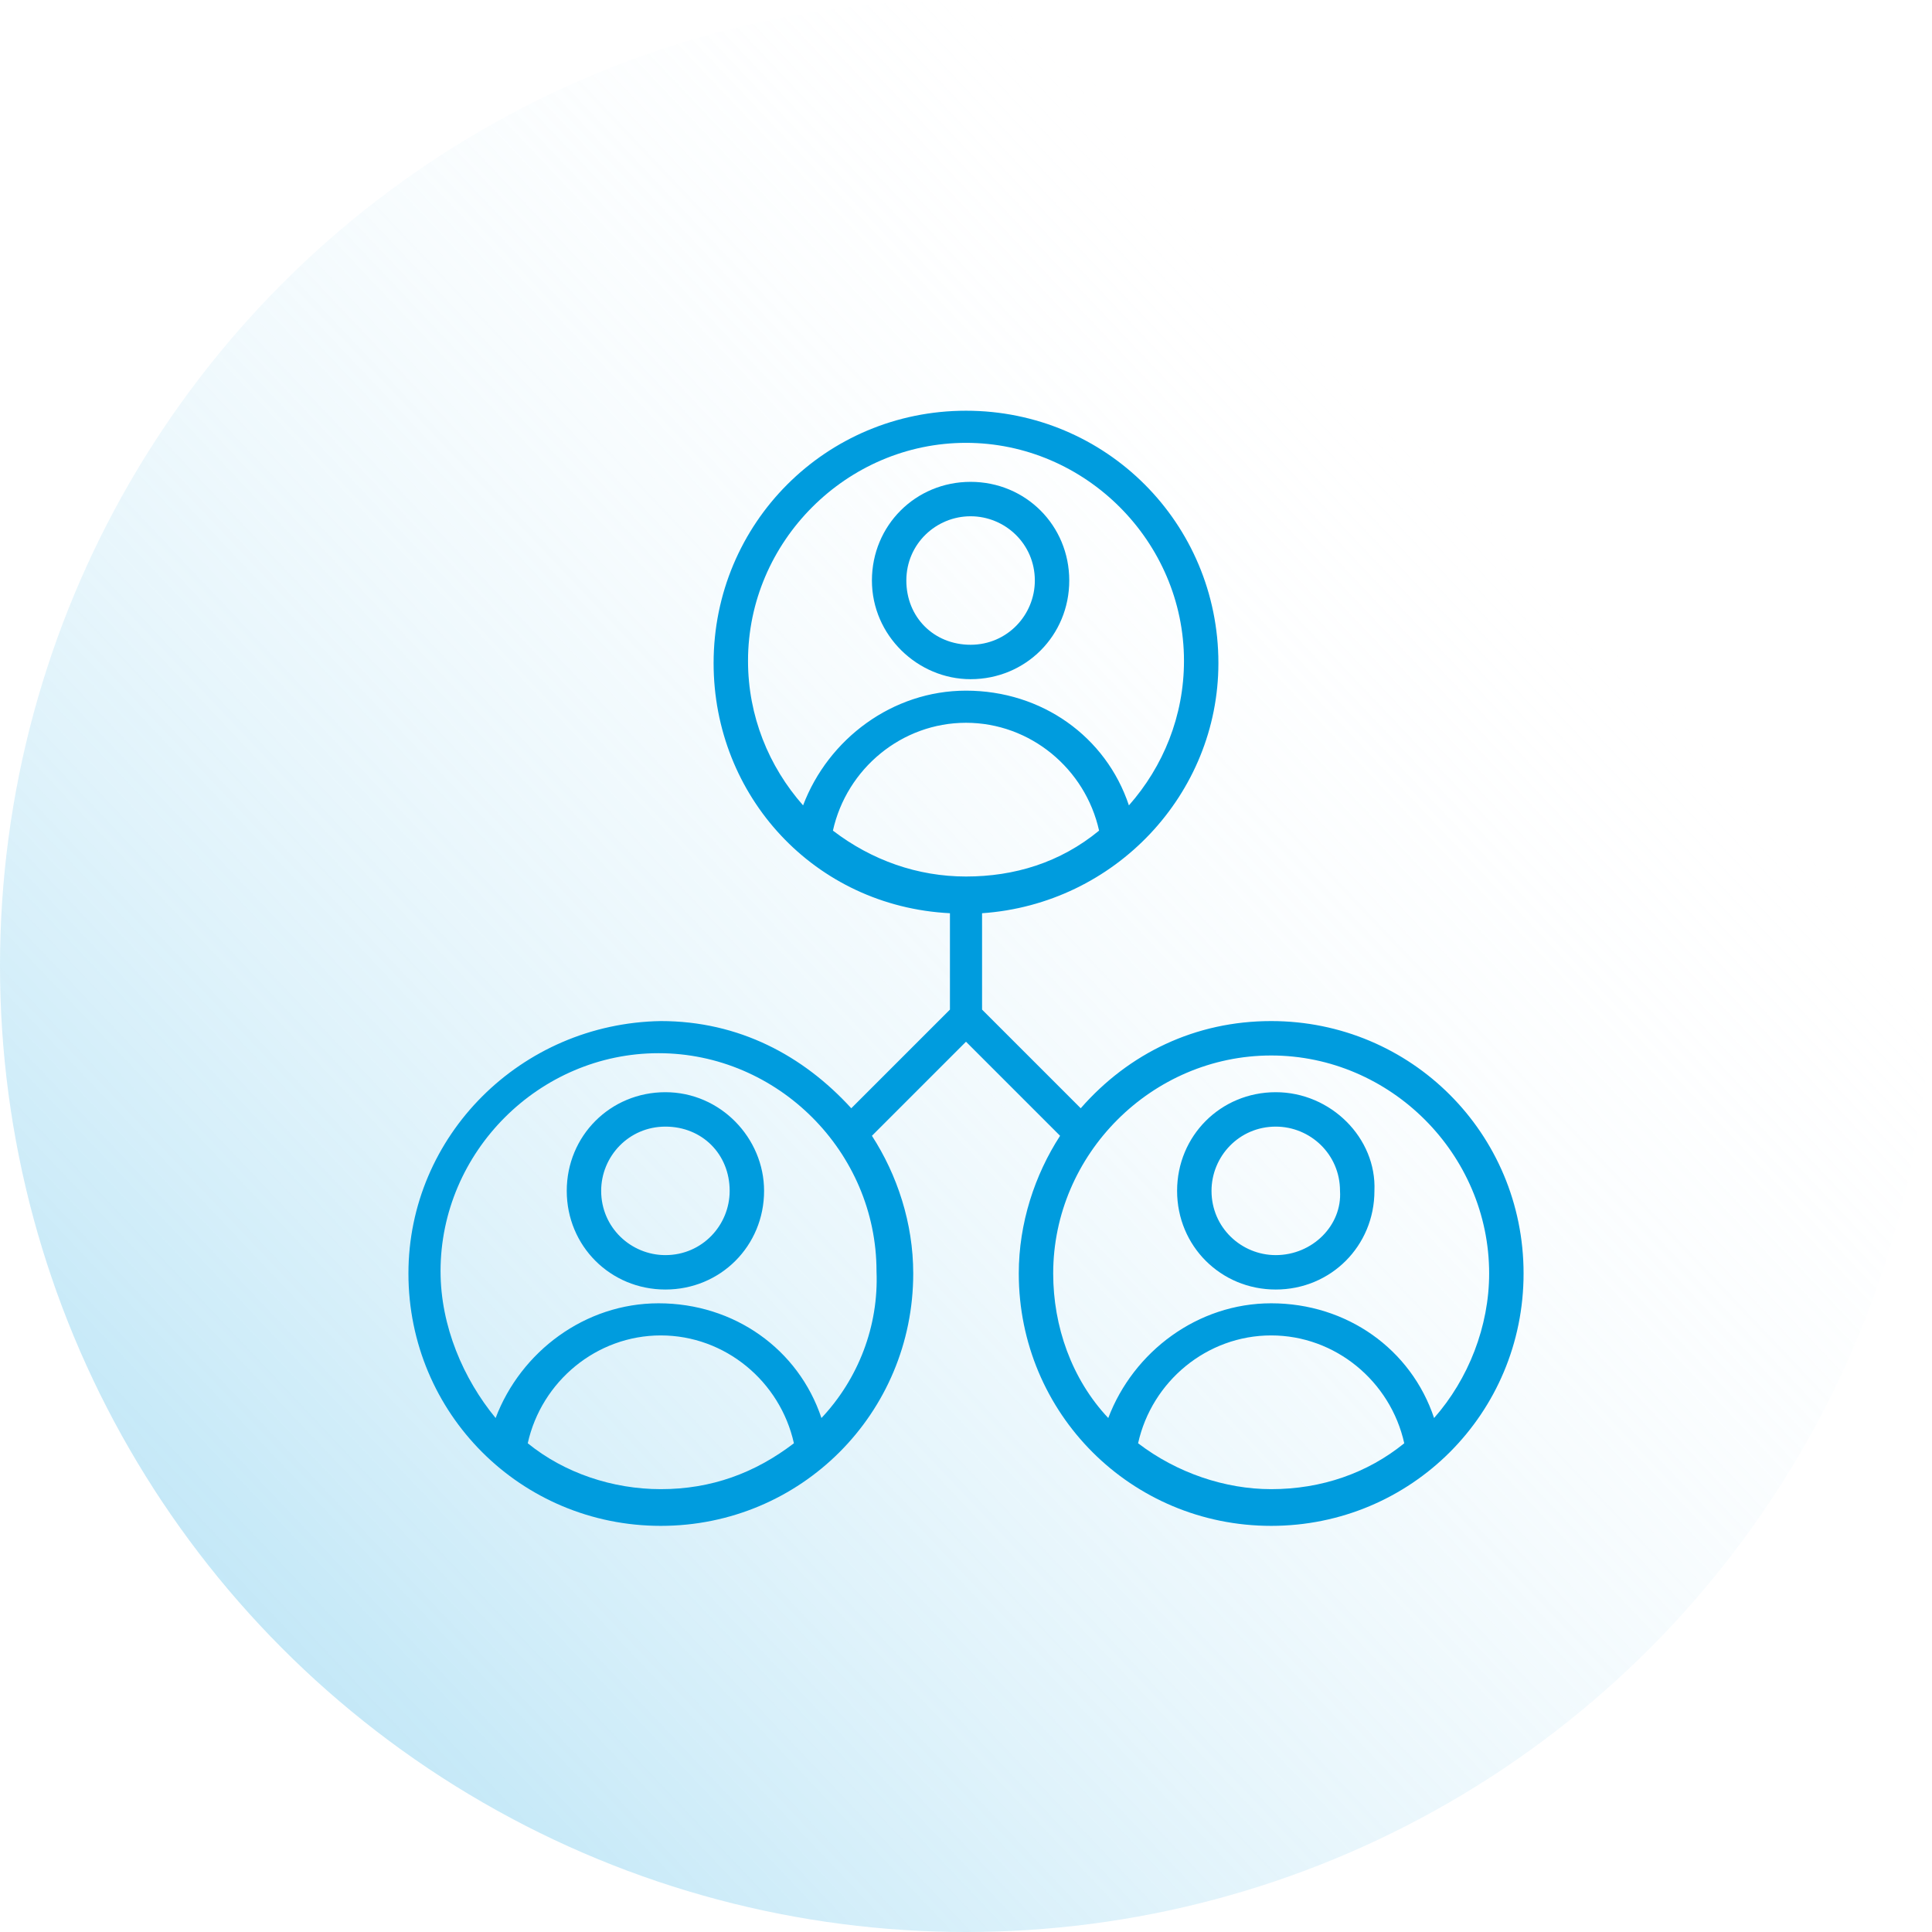
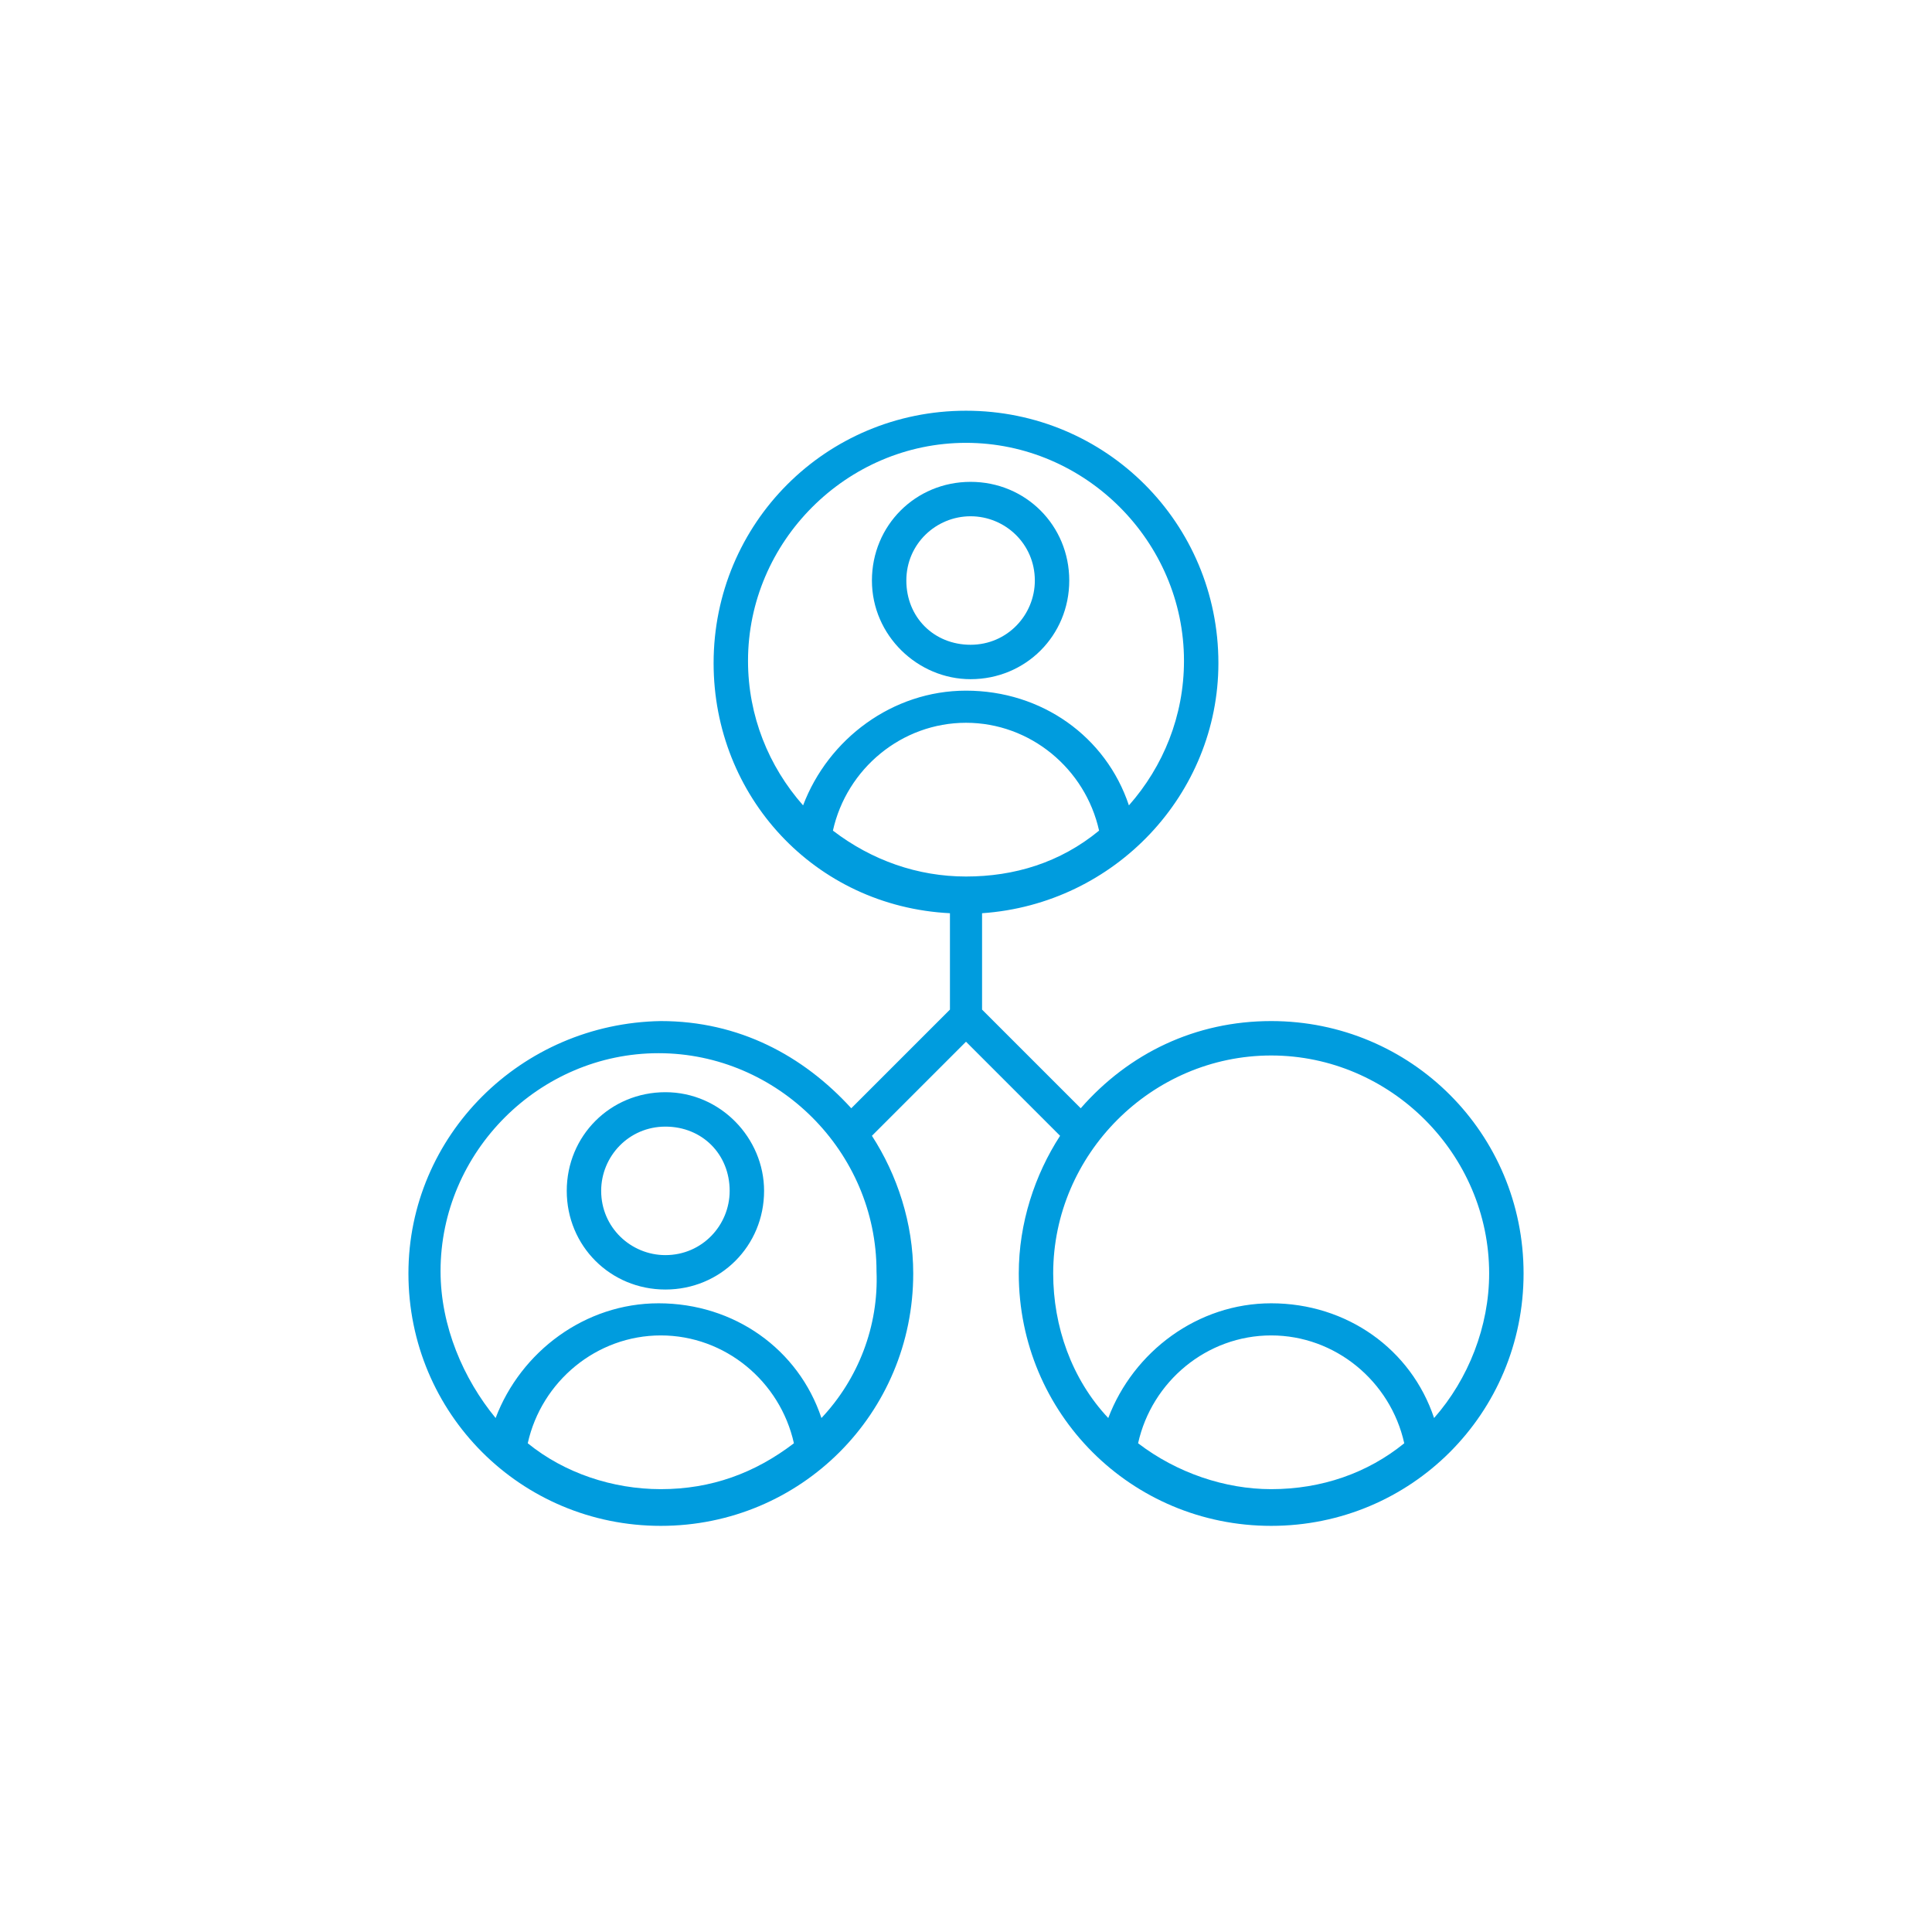
<svg xmlns="http://www.w3.org/2000/svg" id="Layer_1" x="0px" y="0px" viewBox="0 0 84.2 84.2" style="enable-background:new 0 0 84.2 84.2;" xml:space="preserve">
  <style type="text/css">
	.st0{fill:url(#SVGID_1_);}
	.st1{fill:#009CDE;}
</style>
  <g>
    <linearGradient id="SVGID_1_" gradientUnits="userSpaceOnUse" x1="50.083" y1="1131.339" x2="160.895" y2="1026.291" gradientTransform="matrix(1 0 0 1 -96 -1005.775)">
      <stop offset="0" style="stop-color:#009CDE" />
      <stop offset="1" style="stop-color:#FFFFFF;stop-opacity:0" />
    </linearGradient>
-     <circle class="st0" cx="42.1" cy="42.1" r="42.1" />
    <g>
      <path class="st1" d="M42.3,29.6c2.4,0,4.3-1.9,4.3-4.3c0-2.4-1.9-4.3-4.3-4.3c-2.4,0-4.3,1.9-4.3,4.3S40,29.6,42.3,29.6z     M42.3,22.5c1.5,0,2.8,1.2,2.8,2.8c0,1.5-1.2,2.8-2.8,2.8s-2.8-1.2-2.8-2.8S40.8,22.5,42.3,22.5z" />
-       <path class="st1" d="M29,47.6c-2.4,0-4.3,1.9-4.3,4.3c0,2.4,1.9,4.3,4.3,4.3c2.4,0,4.3-1.9,4.3-4.3C33.3,49.6,31.4,47.6,29,47.6z     M29,54.7c-1.5,0-2.8-1.2-2.8-2.8c0-1.5,1.2-2.8,2.8-2.8c1.6,0,2.8,1.2,2.8,2.8C31.8,53.4,30.6,54.7,29,54.7z" />
+       <path class="st1" d="M29,47.6c-2.4,0-4.3,1.9-4.3,4.3c0,2.4,1.9,4.3,4.3,4.3c2.4,0,4.3-1.9,4.3-4.3C33.3,49.6,31.4,47.6,29,47.6M29,54.7c-1.5,0-2.8-1.2-2.8-2.8c0-1.5,1.2-2.8,2.8-2.8c1.6,0,2.8,1.2,2.8,2.8C31.8,53.4,30.6,54.7,29,54.7z" />
      <path class="st1" d="M55.4,44.5c-3.3,0-6.2,1.4-8.3,3.8l-4.3-4.3v-4.2c5.8-0.4,10.3-5.2,10.3-10.9c0-6.1-4.9-11-11-11    c-6.1,0-11,4.9-11,11c0,5.8,4.4,10.6,10.3,10.9v4.2l-4.3,4.3c-2.1-2.3-4.9-3.8-8.3-3.8c-6.1,0.1-11,5-11,11c0,6.1,4.9,11,11,11    c6.1,0,11-4.9,11-11c0-2.2-0.7-4.3-1.8-6l4.1-4.1l4.1,4.1c-1.1,1.7-1.8,3.8-1.8,6c0,6.1,4.9,11,11,11c6.1,0,11-4.9,11-11    C66.4,49.4,61.5,44.5,55.4,44.5z M23,62.9c0.6-2.7,3-4.7,5.8-4.7c2.8,0,5.2,2,5.8,4.7c-1.7,1.3-3.6,2-5.8,2    C26.7,64.9,24.6,64.2,23,62.9z M35.8,61.8c-1-3-3.8-5-7.1-5c-3.2,0-6,2.1-7.1,5c-1.4-1.7-2.4-4-2.4-6.4c0-5.2,4.3-9.5,9.5-9.5    c5.2,0,9.5,4.3,9.5,9.5C38.3,57.8,37.4,60.1,35.8,61.8z M42.1,38.2c-2.1,0-4.1-0.7-5.8-2c0.6-2.7,3-4.7,5.8-4.7s5.2,2,5.8,4.7    C46.2,37.6,44.2,38.2,42.1,38.2z M32.6,28.8c0-5.2,4.3-9.5,9.5-9.5s9.5,4.3,9.5,9.5c0,2.4-0.9,4.6-2.4,6.3c-1-3-3.8-5-7.1-5    c-3.2,0-6,2.1-7.1,5C33.5,33.4,32.6,31.2,32.6,28.8z M49.6,62.9c0.6-2.7,3-4.7,5.8-4.7c2.8,0,5.2,2,5.8,4.7c-1.6,1.3-3.6,2-5.8,2    C53.4,64.9,51.3,64.2,49.6,62.9z M62.5,61.8c-1-3-3.8-5-7.1-5c-3.2,0-6,2.1-7.1,5c-1.6-1.7-2.4-4-2.4-6.3c0-5.2,4.3-9.5,9.5-9.5    s9.5,4.3,9.5,9.5C64.9,57.8,64,60.1,62.5,61.8z" />
-       <path class="st1" d="M55.6,47.6c-2.4,0-4.3,1.9-4.3,4.3c0,2.4,1.9,4.3,4.3,4.3c2.4,0,4.3-1.9,4.3-4.3C60,49.6,58,47.6,55.6,47.6z     M55.6,54.7c-1.5,0-2.8-1.2-2.8-2.8c0-1.5,1.2-2.8,2.8-2.8c1.5,0,2.8,1.2,2.8,2.8C58.5,53.4,57.2,54.7,55.6,54.7z" />
    </g>
  </g>
</svg>